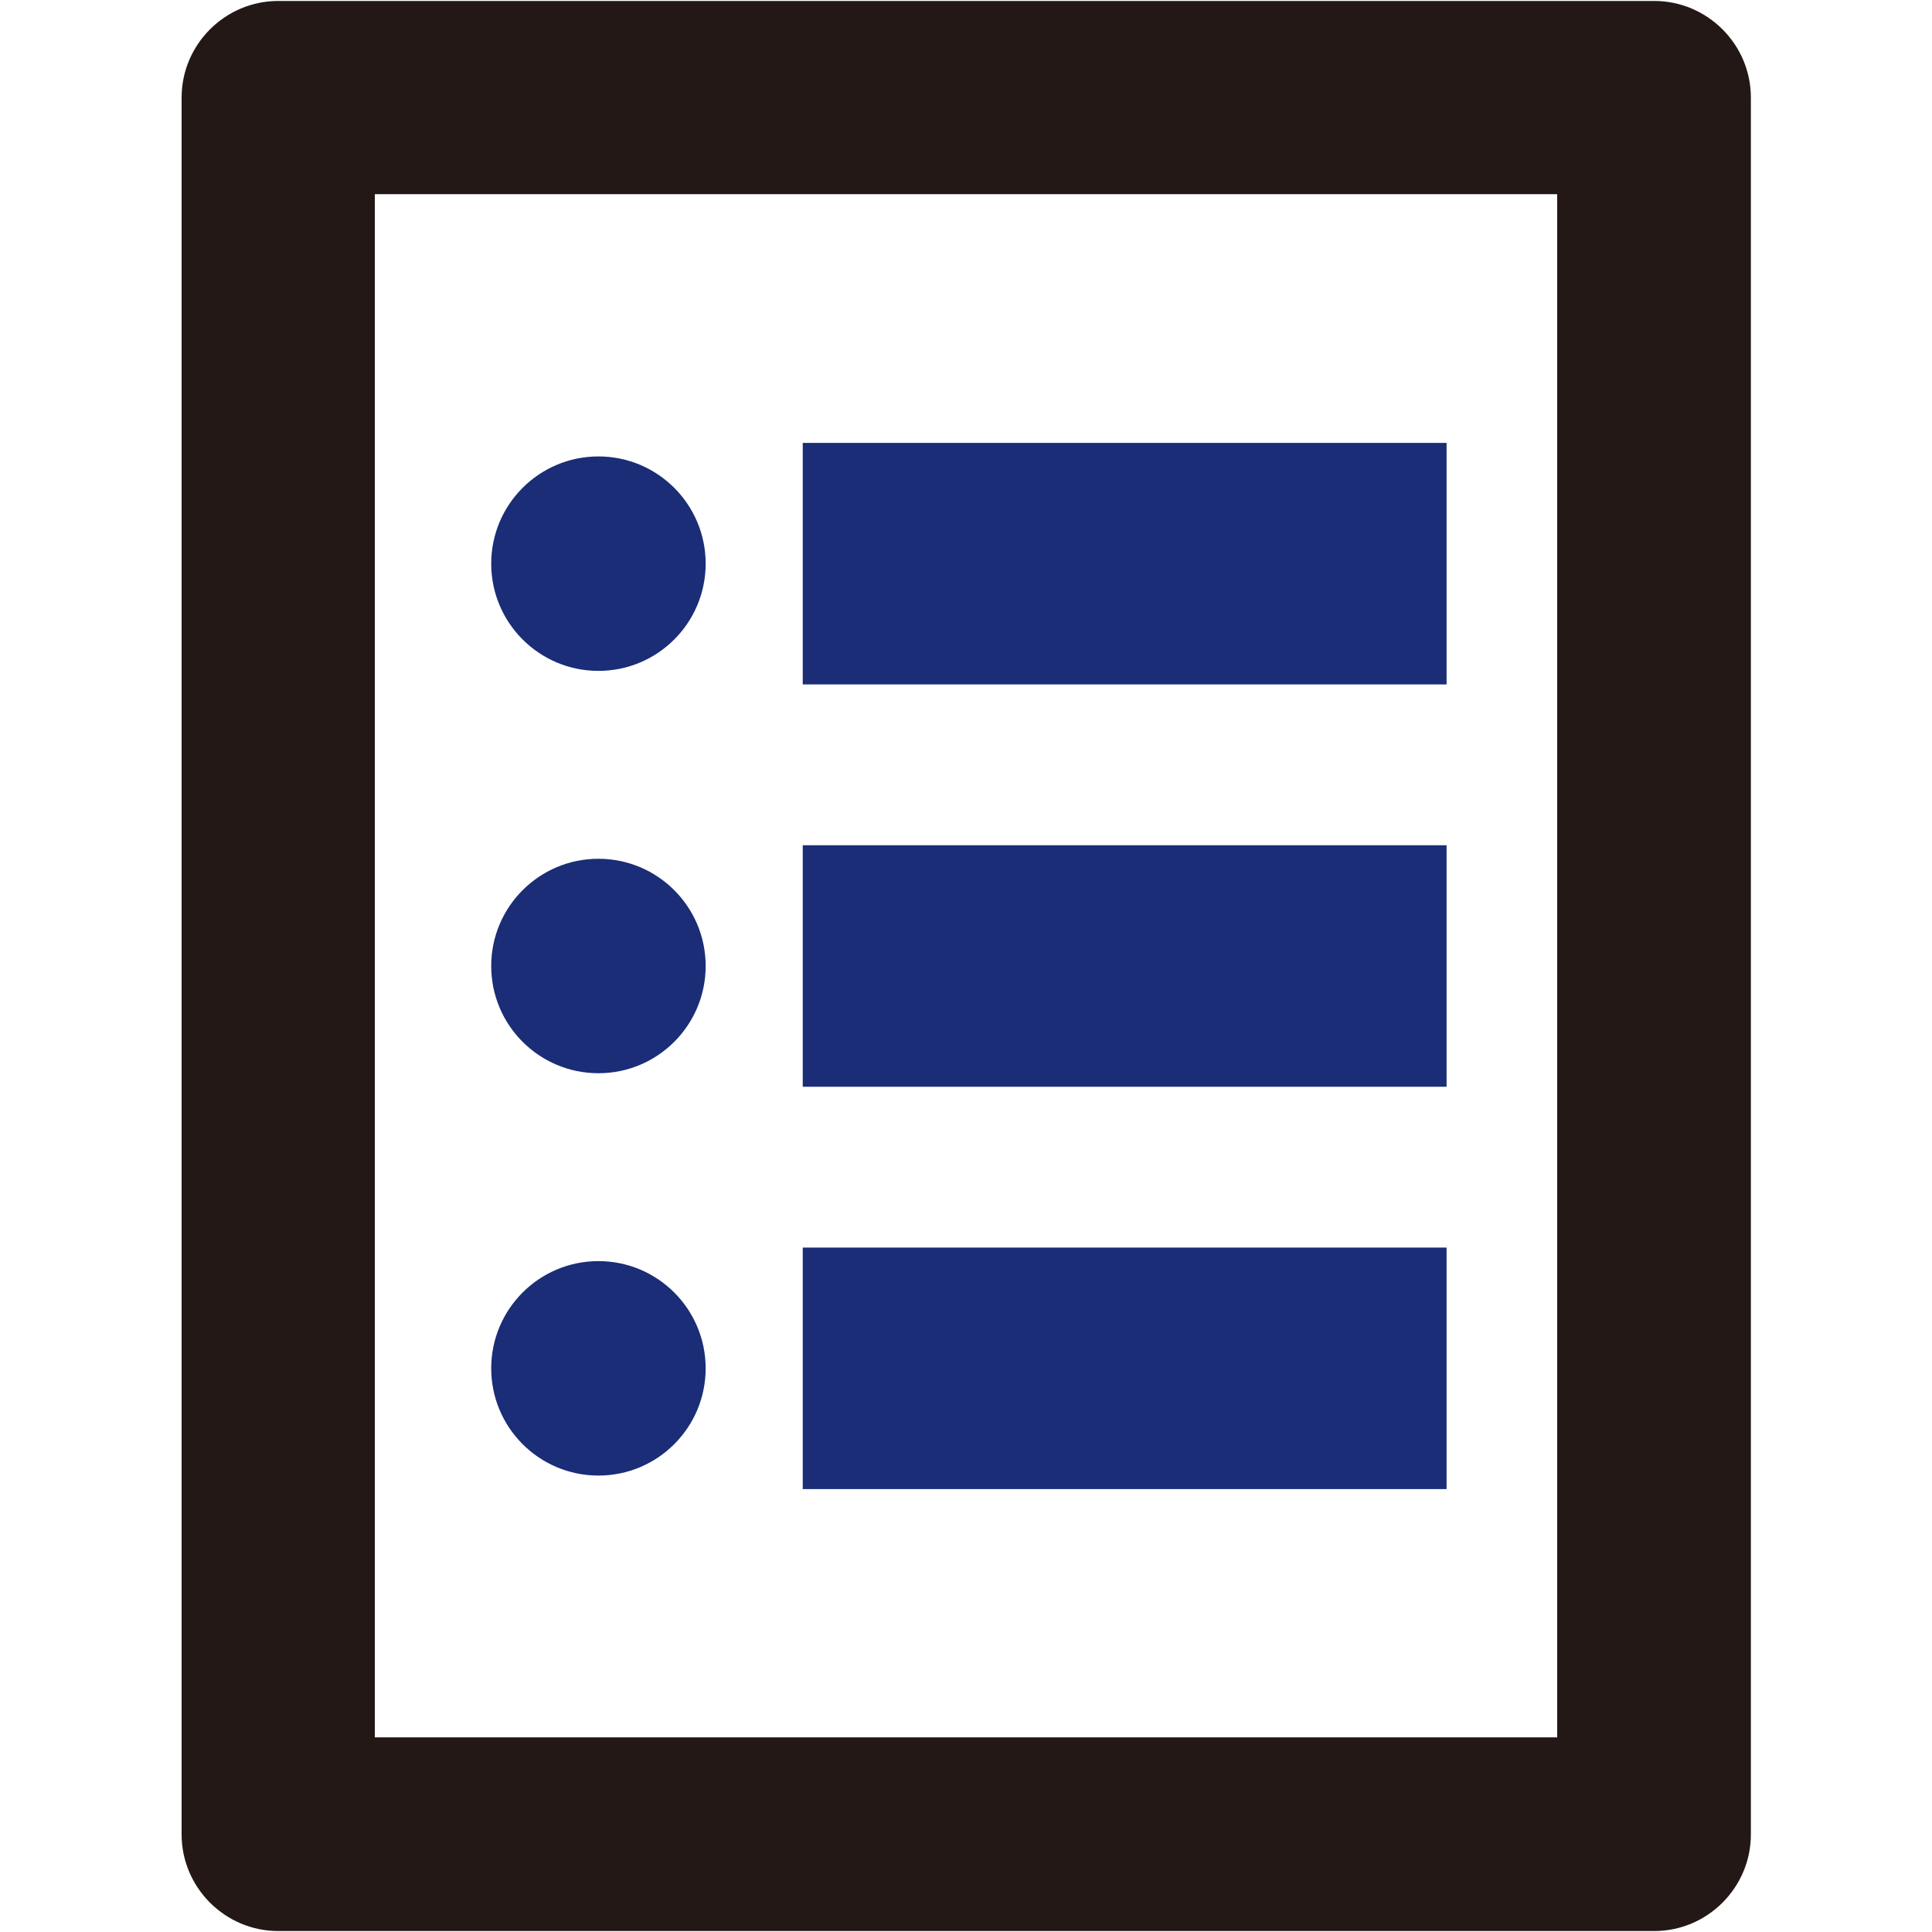
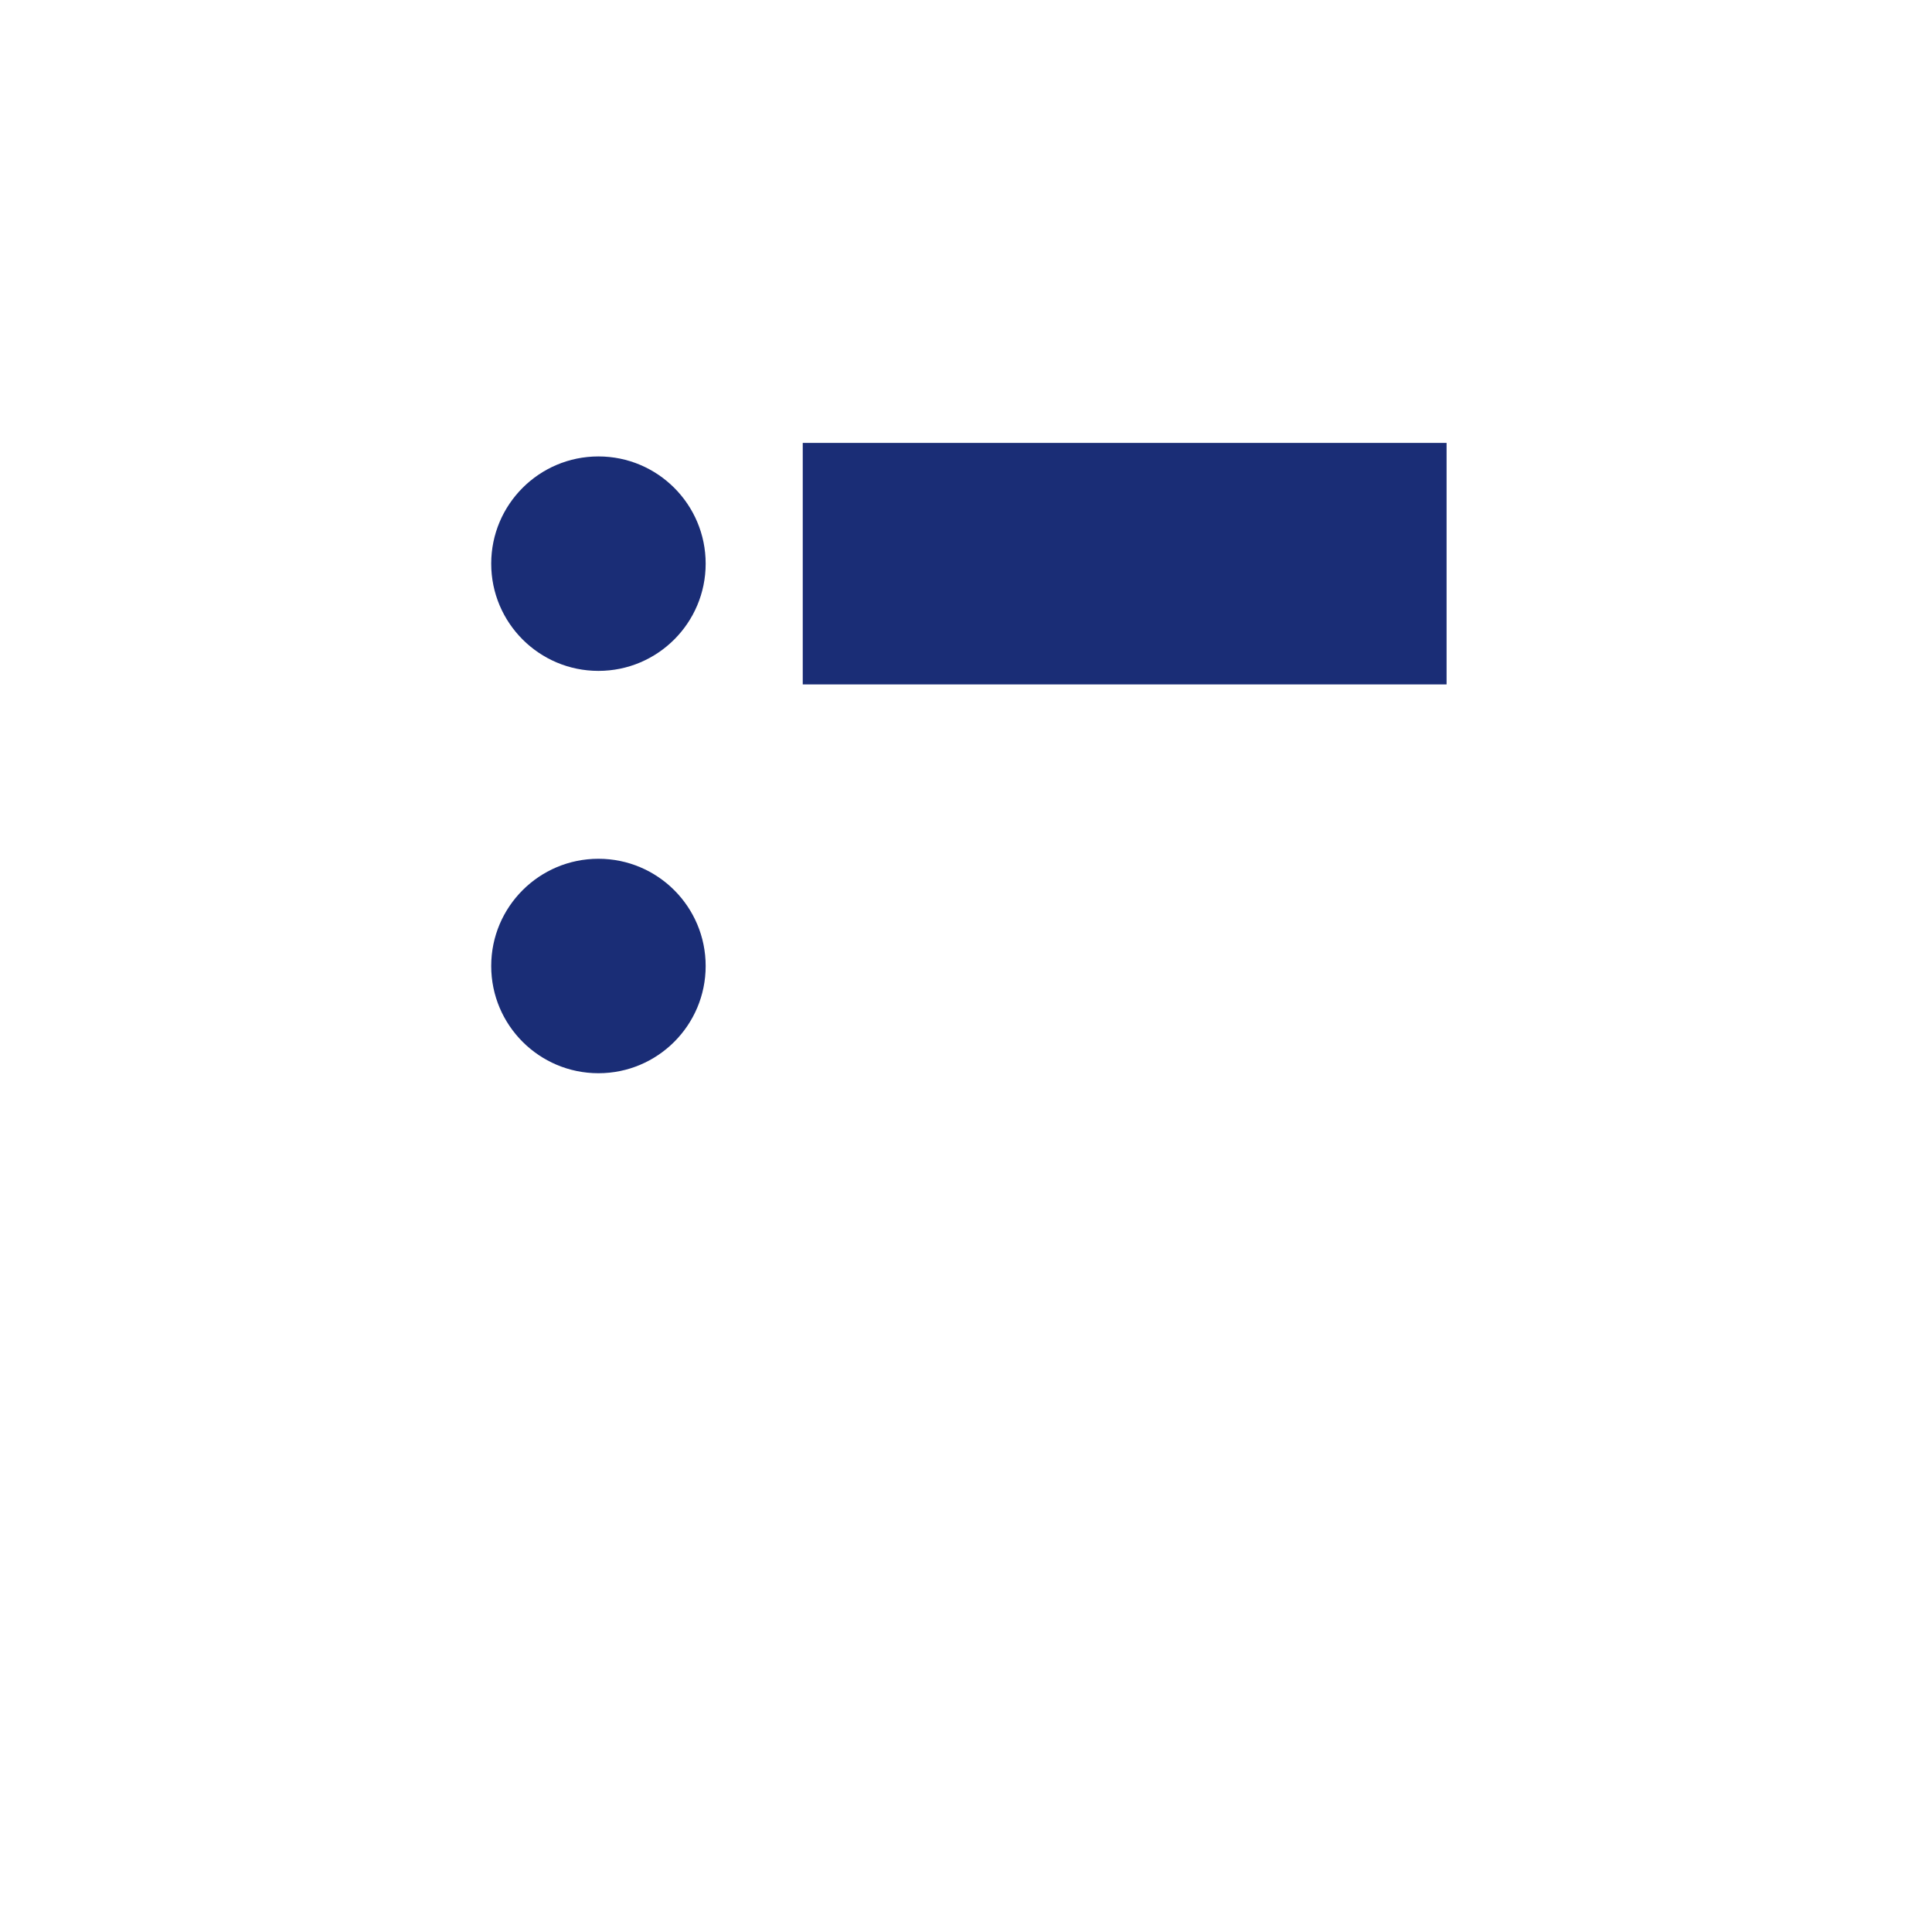
<svg xmlns="http://www.w3.org/2000/svg" id="_レイヤー_1" data-name="レイヤー 1" viewBox="0 0 40 40">
  <defs>
    <style>
      .cls-1 {
        fill: #231815;
      }

      .cls-2 {
        fill: #1a2d76;
      }

      .cls-3 {
        fill: none;
        stroke: #1a2d76;
        stroke-miterlimit: 10;
        stroke-width: 5px;
      }
    </style>
  </defs>
-   <path class="cls-1" d="M32.24,4.02v31.95H7.76V4.02h24.49M34.24,.02H5.76C4.66,.02,3.76,.92,3.76,2.02V37.98c0,1.1,.9,2,2,2h28.49c1.1,0,2-.9,2-2V2.02c0-1.1-.9-2-2-2h0Z" />
  <circle class="cls-2" cx="12.39" cy="11.67" r="2.22" />
  <line class="cls-3" x1="16.62" y1="11.67" x2="29.95" y2="11.67" />
  <circle class="cls-2" cx="12.39" cy="20" r="2.22" />
-   <line class="cls-3" x1="16.62" y1="20" x2="29.95" y2="20" />
-   <circle class="cls-2" cx="12.39" cy="28.33" r="2.22" />
-   <line class="cls-3" x1="16.62" y1="28.33" x2="29.95" y2="28.33" />
</svg>